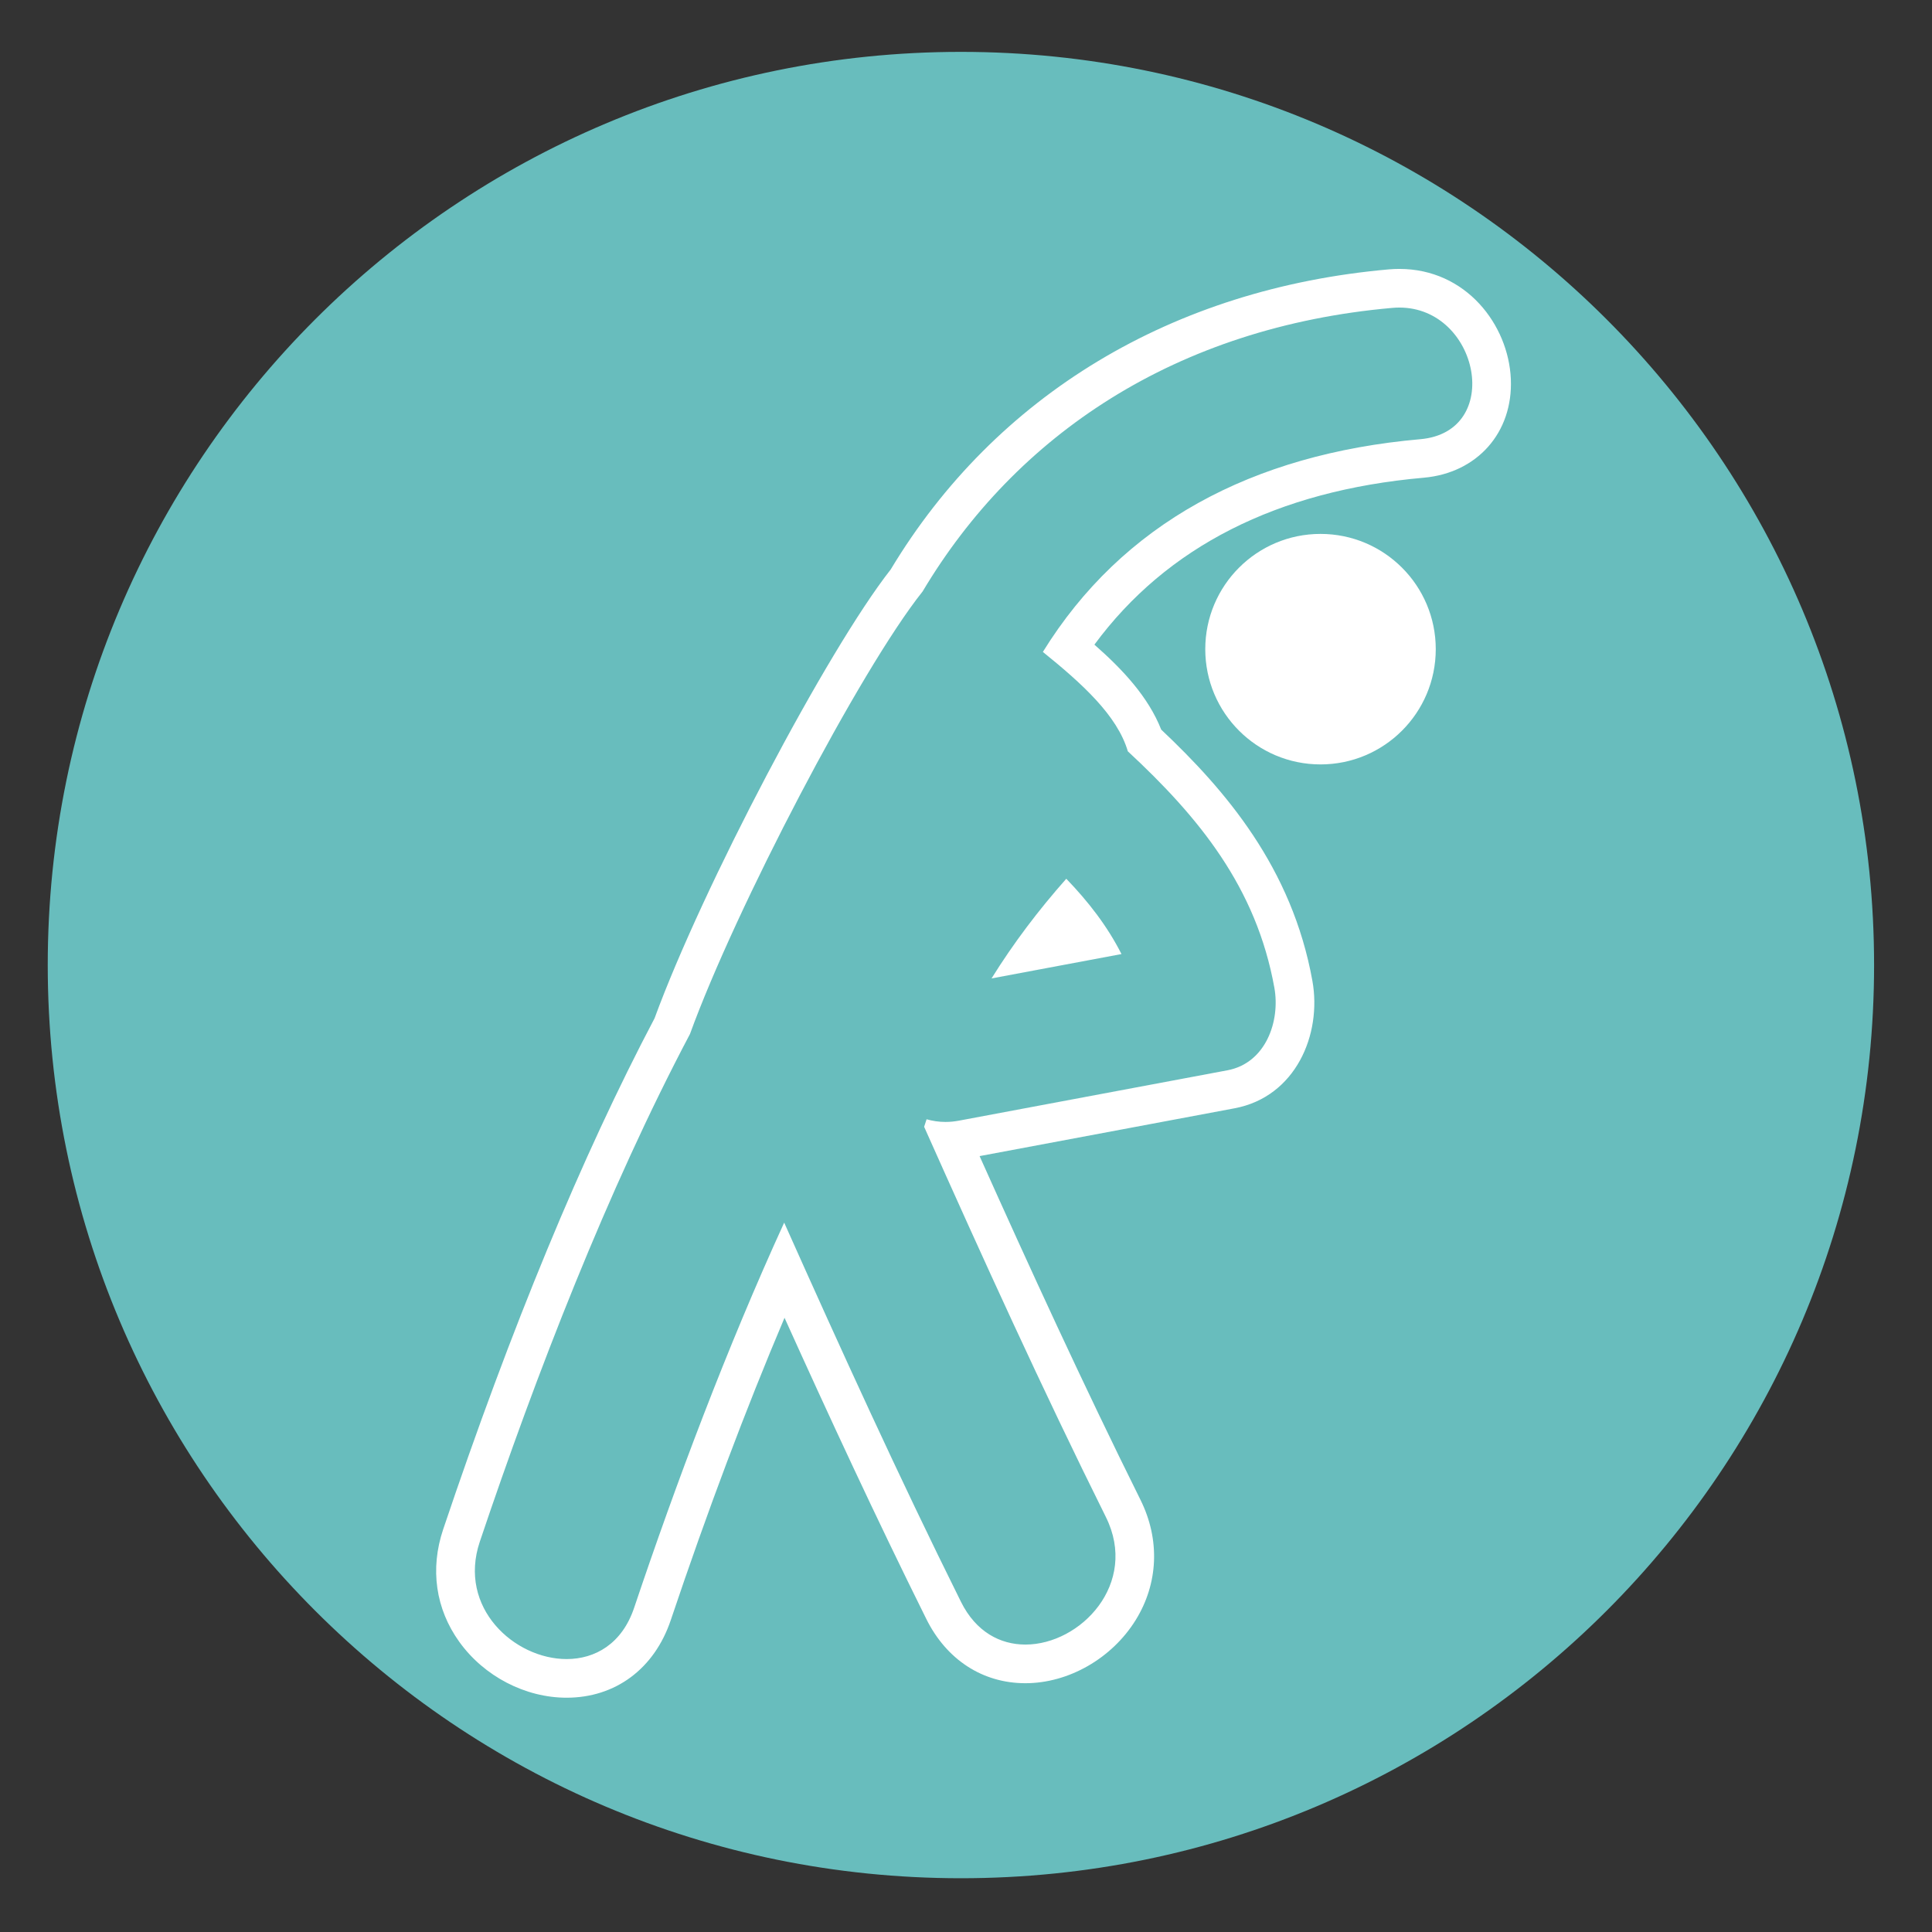
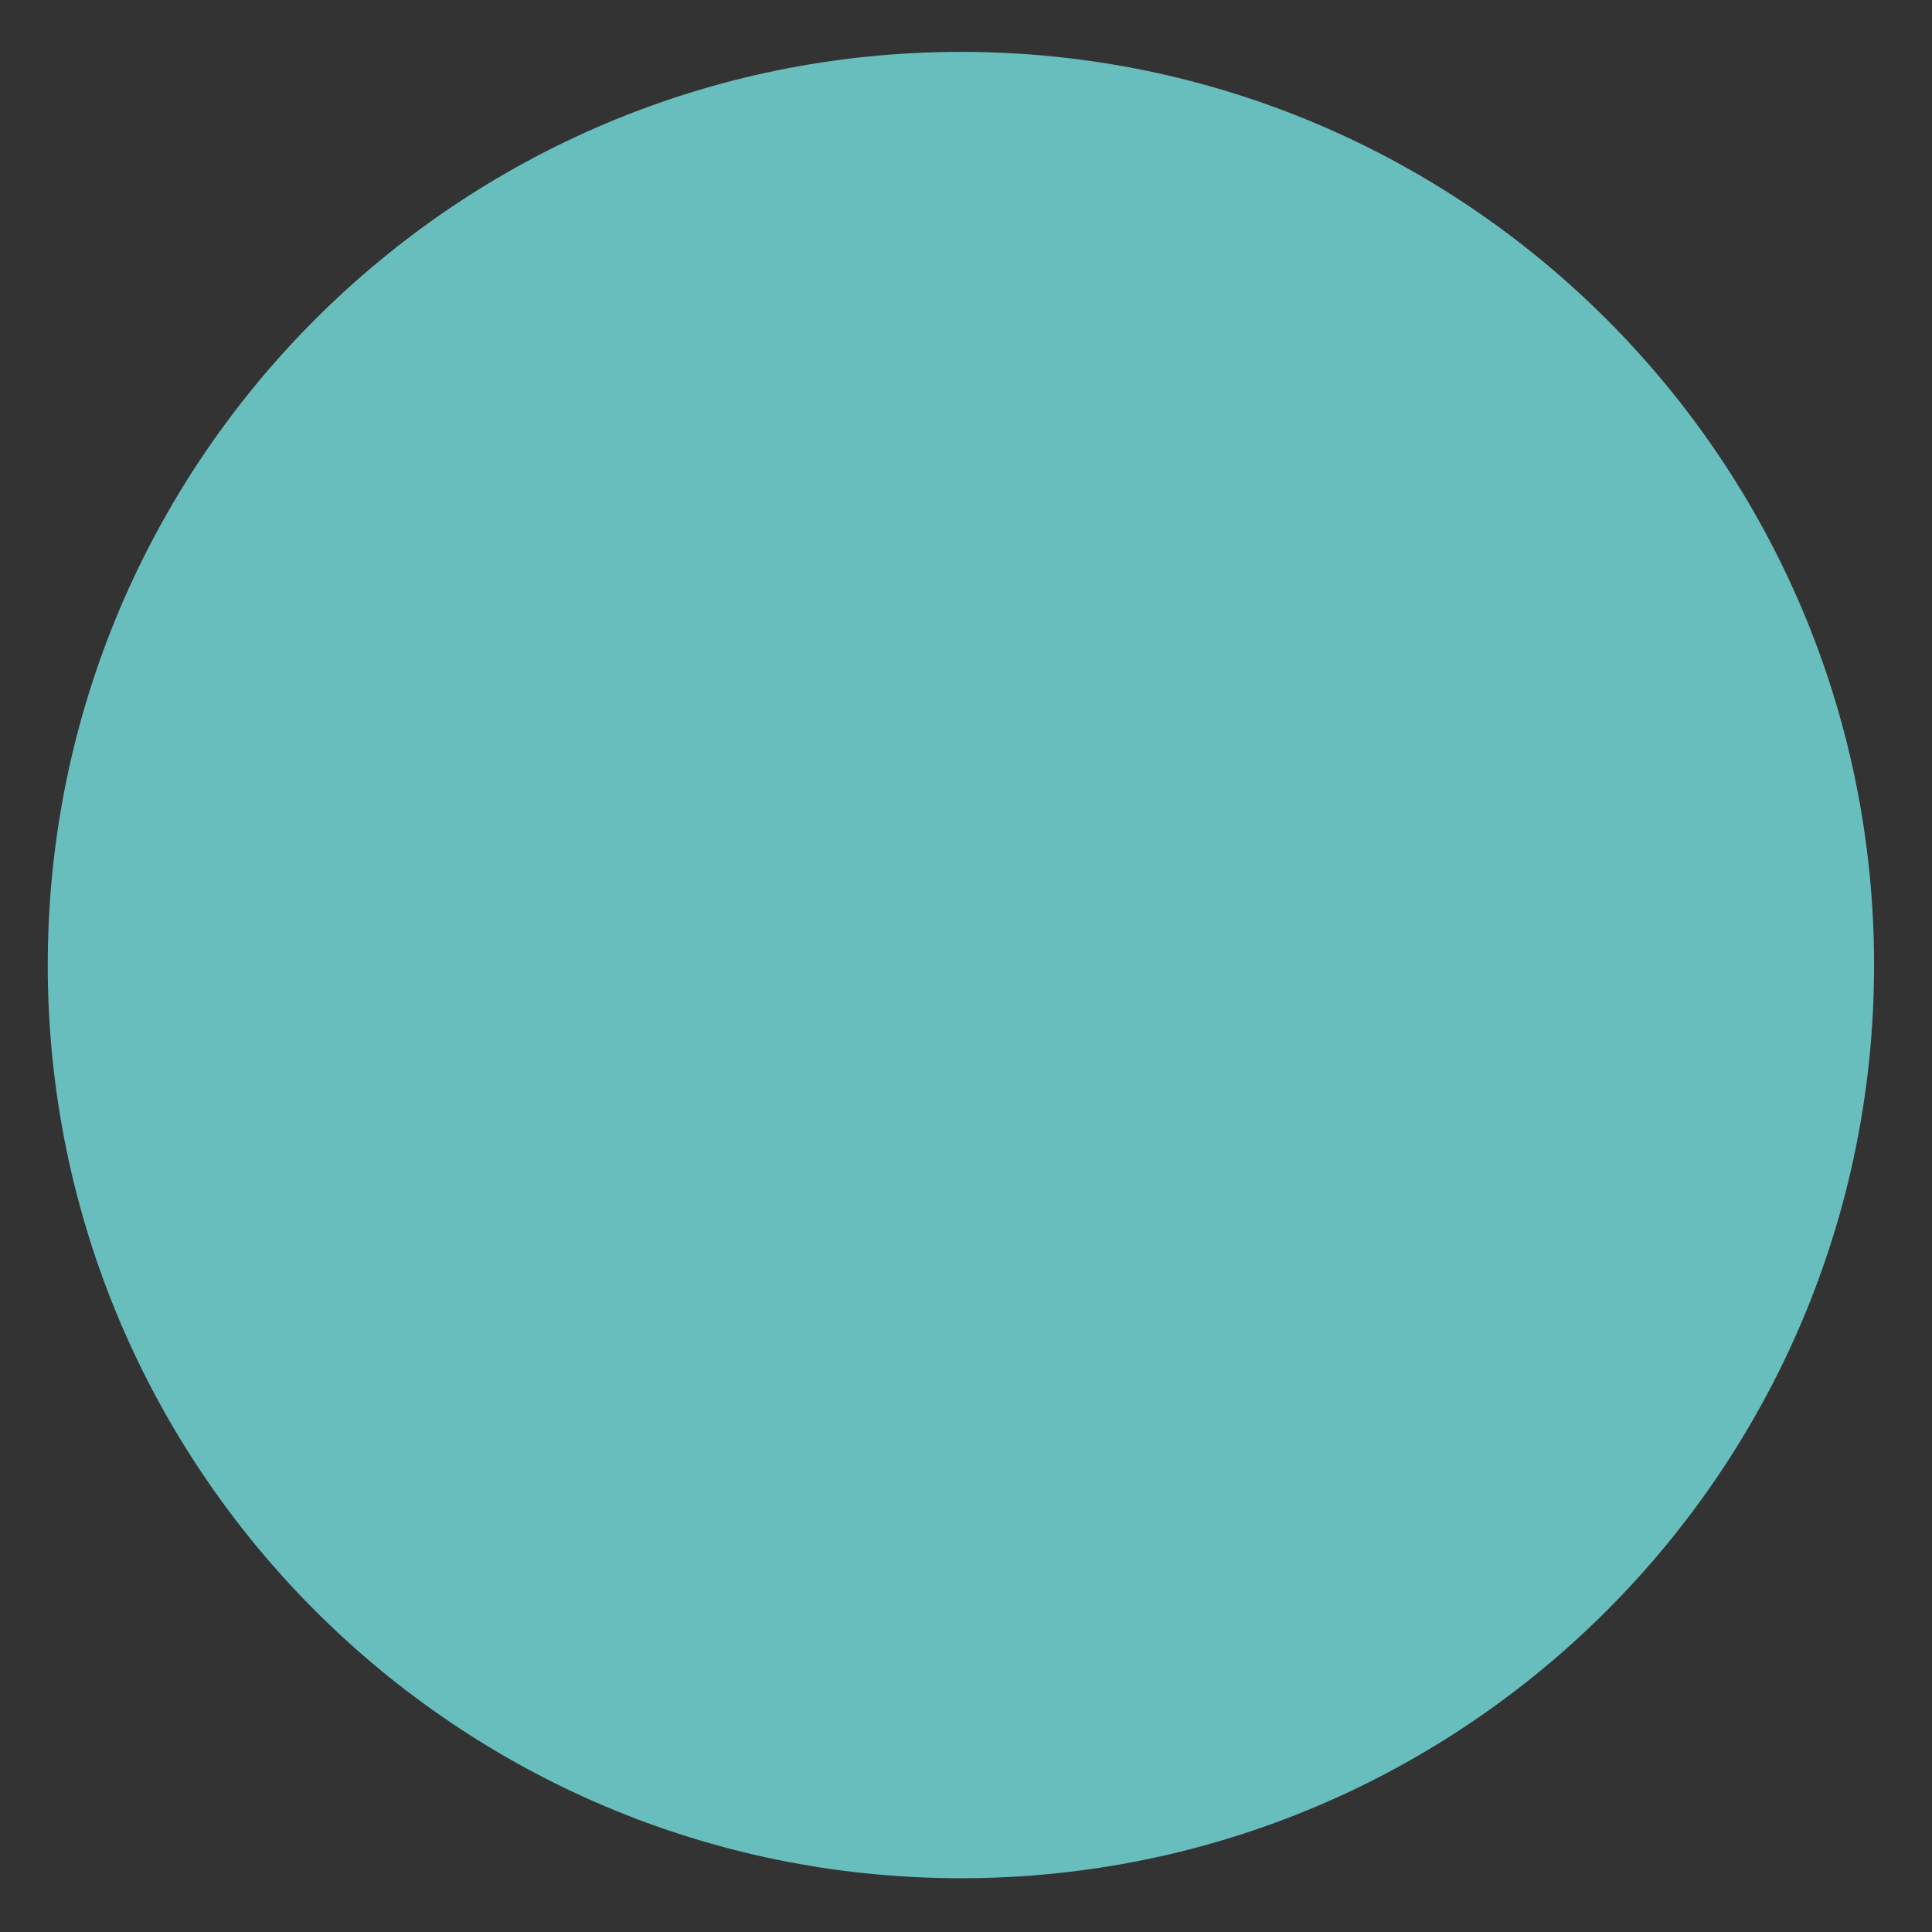
<svg xmlns="http://www.w3.org/2000/svg" xmlns:ns1="http://www.serif.com/" width="100%" height="100%" viewBox="0 0 185 185" version="1.1" xml:space="preserve" style="fill-rule:evenodd;clip-rule:evenodd;stroke-linejoin:round;stroke-miterlimit:2;">
  <rect x="0" y="0" width="185" height="185" fill="#333333" stroke="none" />
  <g id="Laag-1" ns1:id="Laag 1">
    <path d="M179.454,92.409c0,48.292 -39.149,87.443 -87.441,87.443c-48.292,-0 -87.441,-39.151 -87.441,-87.443c-0,-48.292 39.149,-87.442 87.441,-87.442c48.292,0.001 87.441,39.15 87.441,87.442" style="fill:#68bdbd;fill-rule:nonzero;" />
    <g id="bewegen">
-       <path d="M133.993,25.75c-0.327,-0 -0.66,0.014 -0.991,0.043c-20.727,1.827 -37.66,12.029 -47.711,28.735c-6.107,7.789 -18.001,30.389 -22.612,42.976c-6.934,13.154 -13.744,29.618 -20.244,48.942c-1.273,3.787 -0.725,7.612 1.544,10.768c2.373,3.302 6.311,5.351 10.277,5.351c4.679,0 8.406,-2.776 9.972,-7.425c3.524,-10.483 7.177,-20.188 10.894,-28.956c4.22,9.344 8.736,19.097 13.578,28.842c1.94,3.908 5.399,6.151 9.486,6.151c4.138,0 8.281,-2.373 10.558,-6.042c2.181,-3.518 2.35,-7.713 0.466,-11.512c-5.483,-11.035 -10.624,-22.251 -15.409,-32.92l13.667,-2.562l10.752,-2.017c5.84,-1.097 8.374,-7.064 7.45,-12.199c-1.953,-10.846 -8.324,-18.254 -14.478,-24.062c-1.227,-3.117 -3.67,-5.743 -6.397,-8.135c6.914,-9.376 17.503,-14.748 31.53,-15.984c5.138,-0.451 8.571,-4.34 8.346,-9.459c-0.226,-5.179 -4.282,-10.535 -10.678,-10.535m-39.047,67.939c4.147,-0.778 8.296,-1.555 12.442,-2.333c-1.361,-2.686 -3.165,-5.006 -5.285,-7.211c-2.657,2.996 -5.064,6.176 -7.157,9.544m39.047,-64.238c7.643,0 10.017,11.904 2.007,12.605c-16.143,1.423 -28.545,8.089 -36.14,20.369c3.746,3.028 7.122,6.073 8.136,9.517c6.82,6.33 12.298,13.021 14.031,22.638c0.578,3.209 -0.826,7.218 -4.491,7.906c-8.574,1.61 -17.143,3.214 -25.713,4.823c-0.444,0.084 -0.872,0.123 -1.286,0.123c-0.64,0 -1.243,-0.093 -1.811,-0.255c-0.075,0.241 -0.164,0.476 -0.236,0.719c5.601,12.552 11.286,25.06 17.405,37.371c3.158,6.369 -2.419,12.209 -7.709,12.209c-2.396,-0 -4.733,-1.201 -6.17,-4.097c-5.944,-11.96 -11.479,-24.114 -16.927,-36.306c-5.491,11.998 -10.349,24.926 -14.369,36.886c-1.164,3.457 -3.747,4.905 -6.464,4.905c-4.996,-0 -10.441,-4.906 -8.313,-11.239c5.377,-15.984 12.248,-33.713 20.126,-48.615c4.346,-11.984 16.294,-34.876 22.275,-42.374c8.924,-14.972 24.236,-25.327 44.983,-27.155c0.227,-0.02 0.447,-0.03 0.666,-0.03" style="fill:#fff;fill-rule:nonzero;" />
-       <path d="M126.446,51.125c6.096,0 11.036,4.941 11.036,11.036c0,6.096 -4.94,11.036 -11.036,11.036c-6.094,0 -11.035,-4.94 -11.035,-11.036c0,-6.095 4.941,-11.036 11.035,-11.036" style="fill:#fff;fill-rule:nonzero;" />
-     </g>
+       </g>
  </g>
</svg>